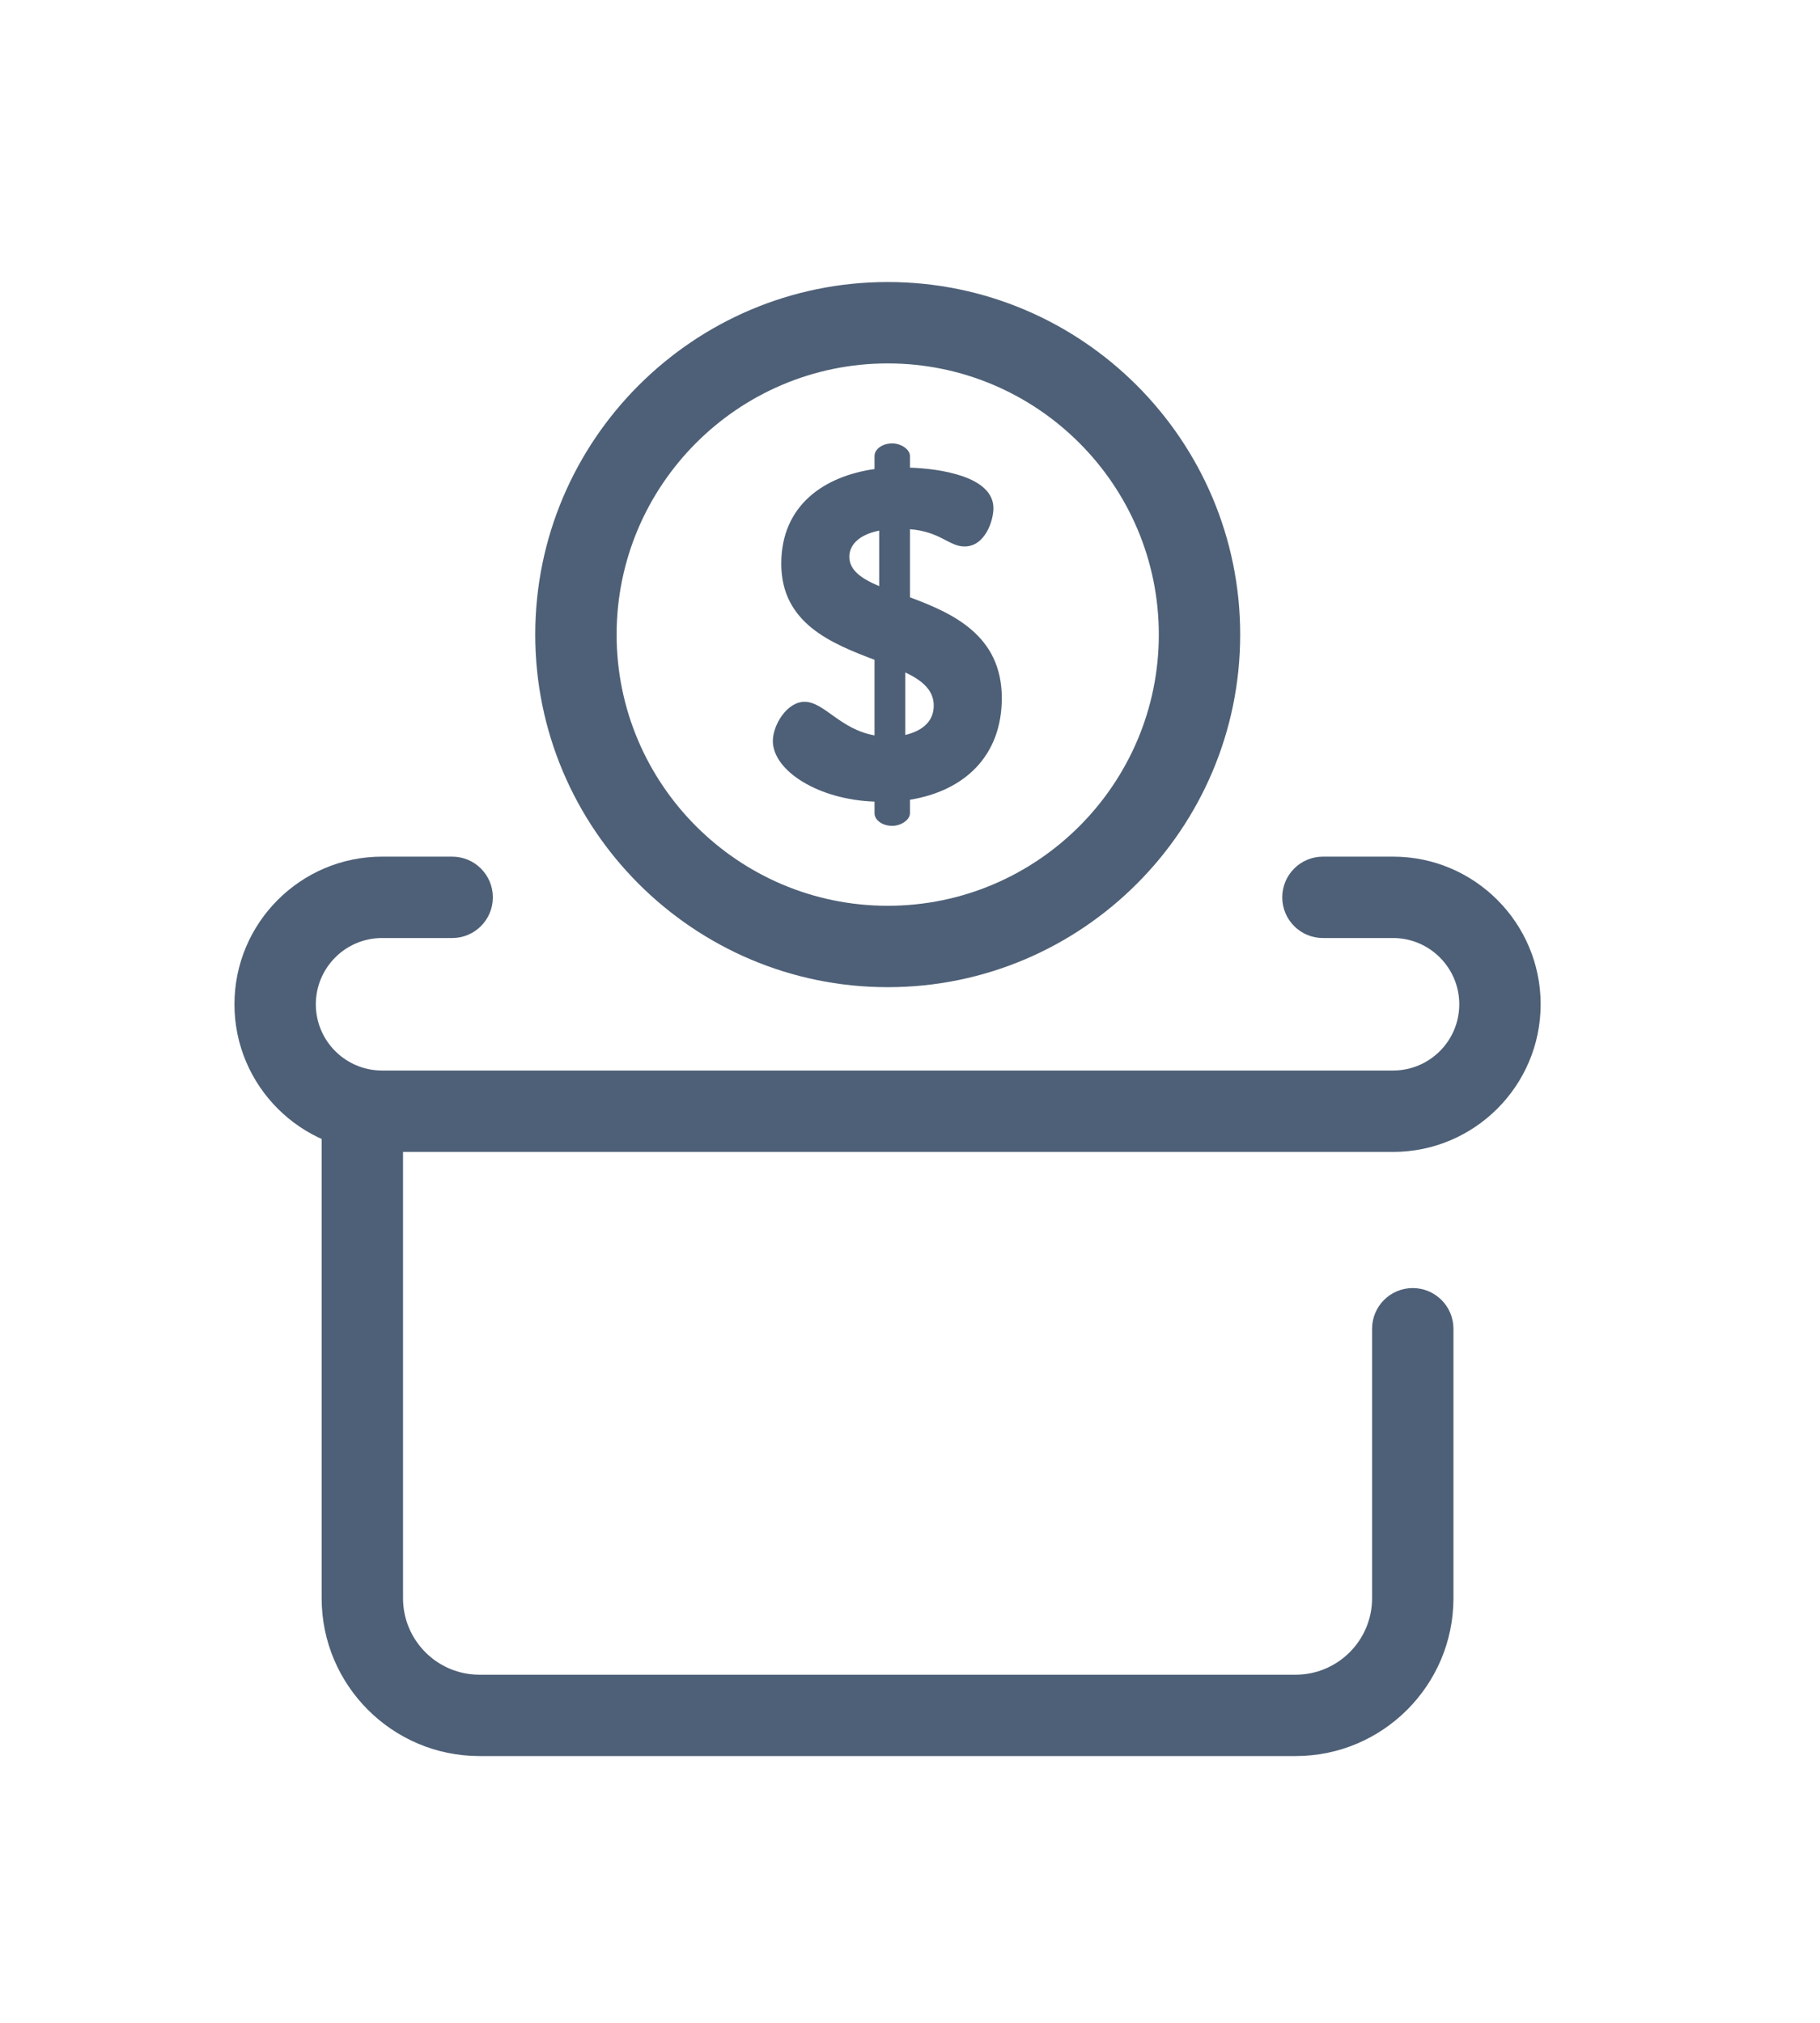
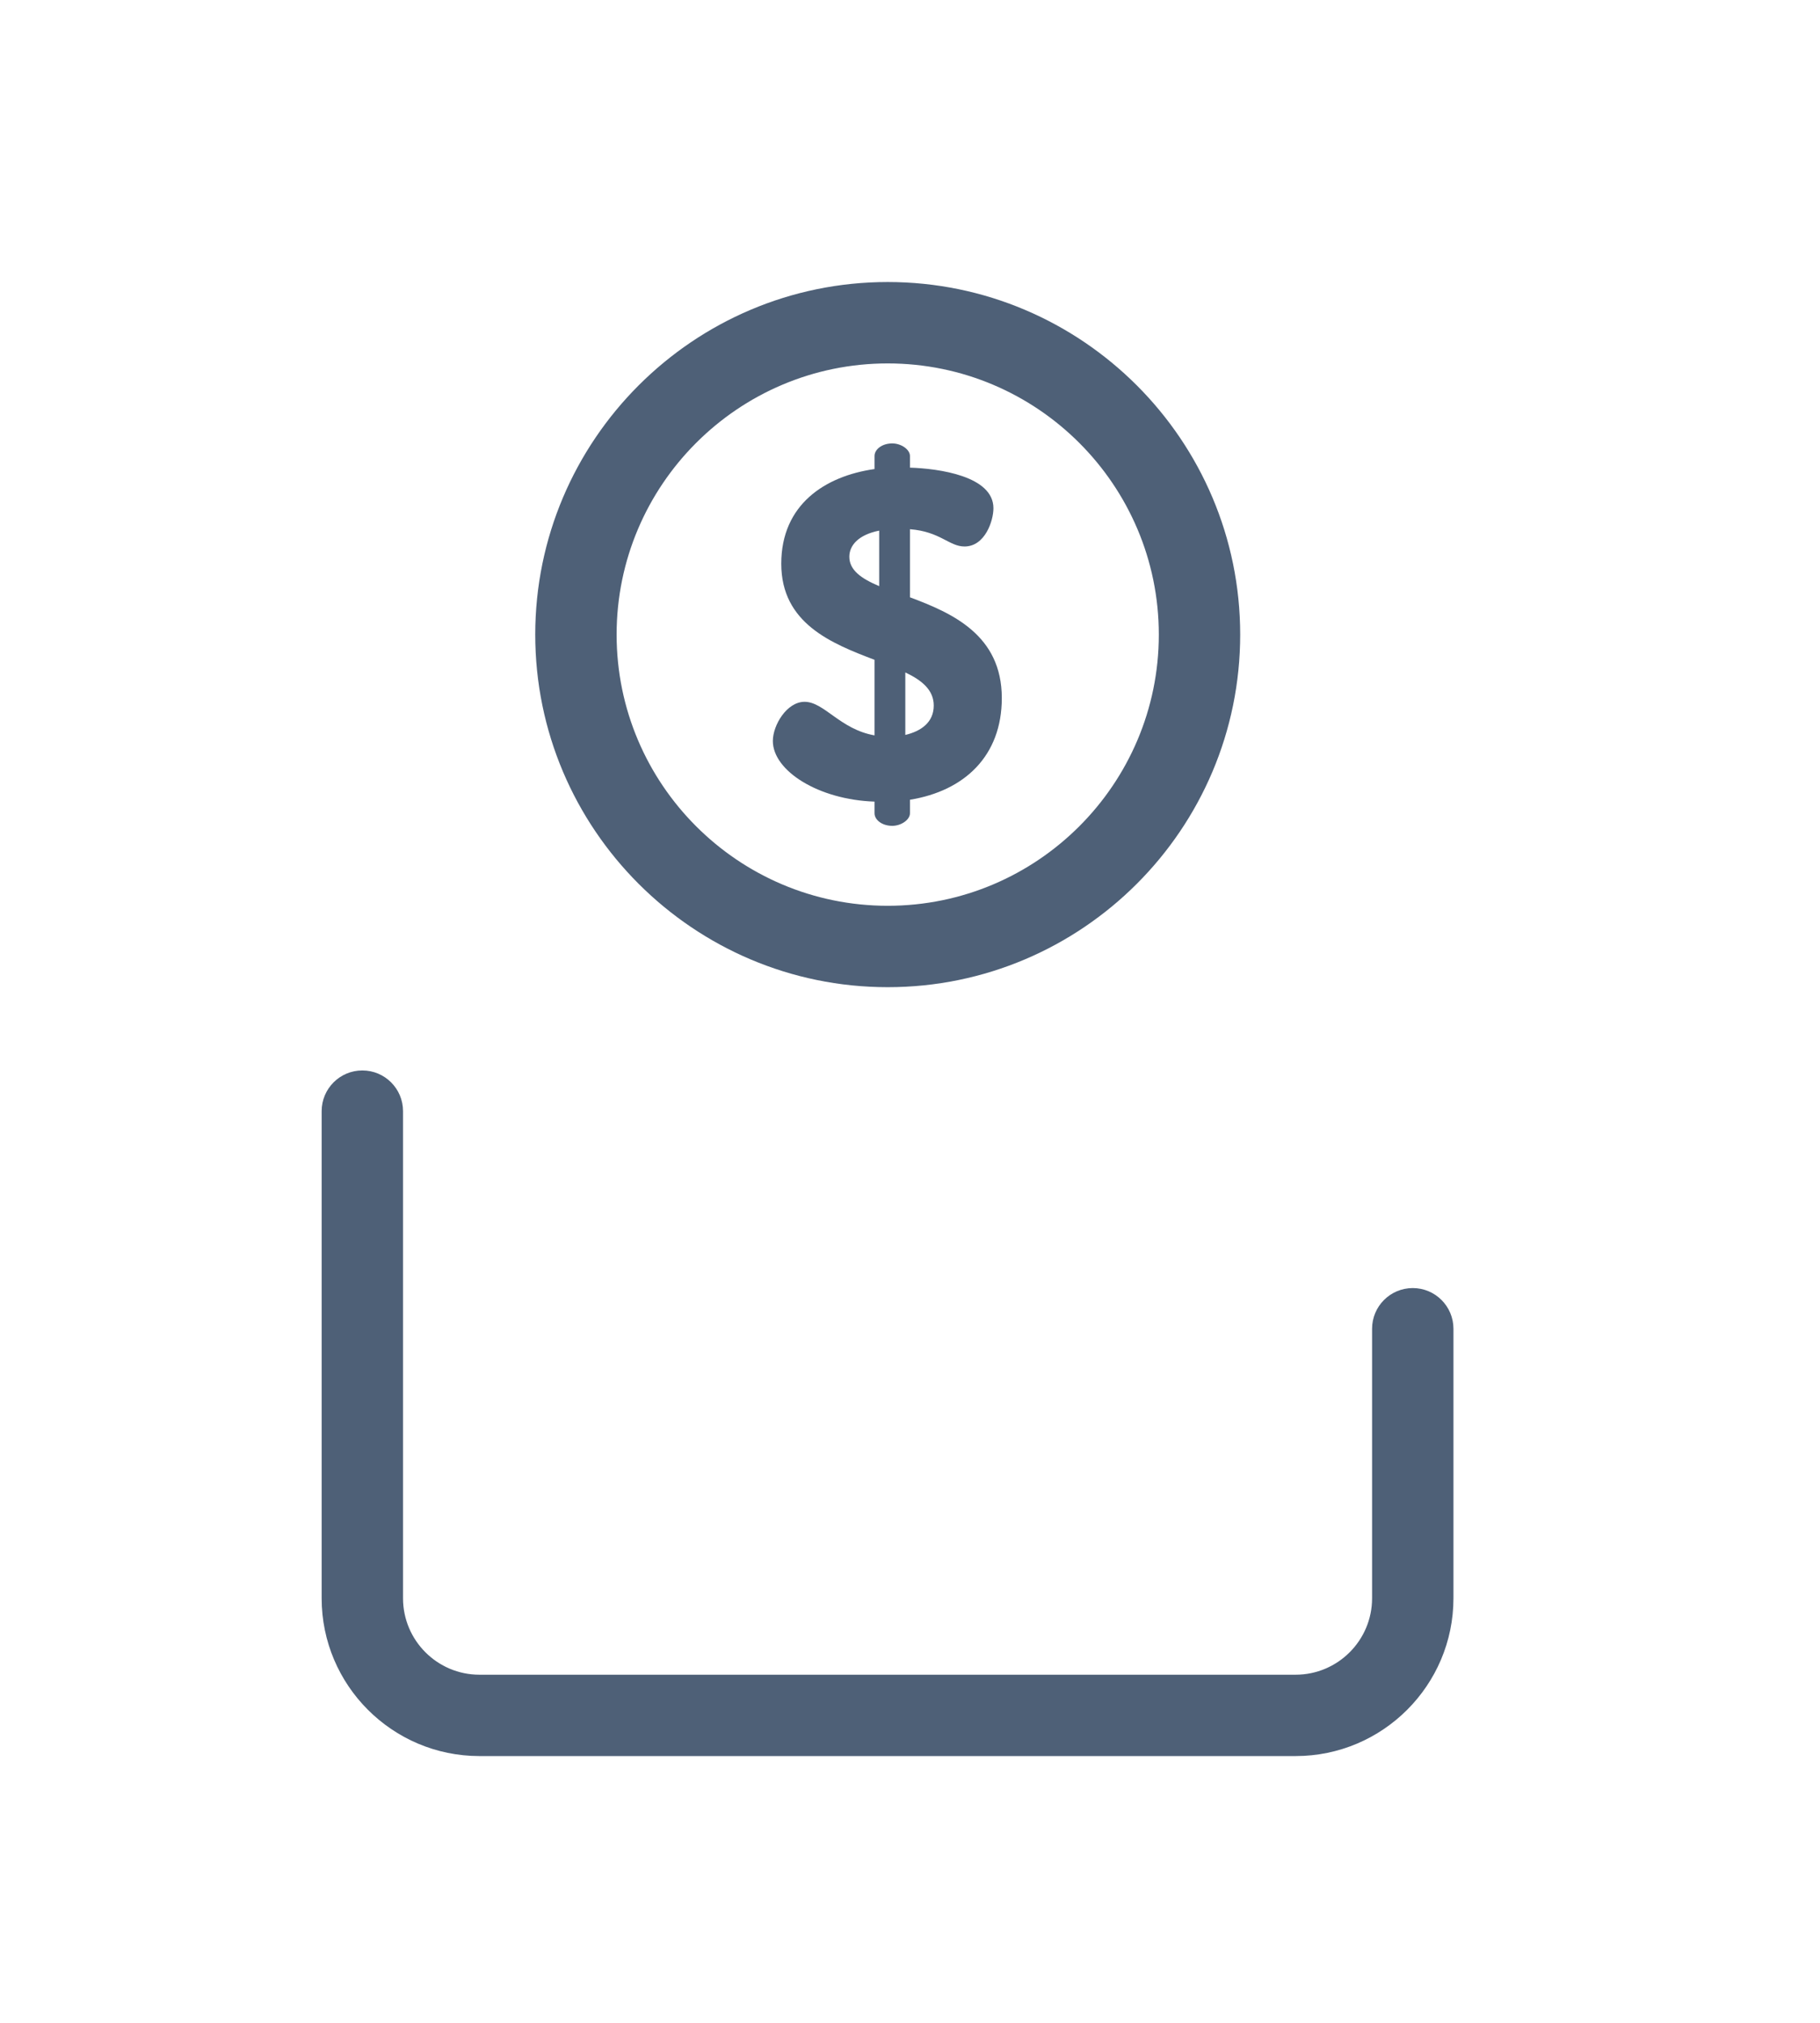
<svg xmlns="http://www.w3.org/2000/svg" width="45" height="50" viewBox="0 0 45 50" fill="none">
  <g clip-path="url(#clip0_696_10198)">
    <path d="M21.949 24.401C17.144 24.401 13.234 20.491 13.234 15.686C13.234 10.881 17.144 6.971 21.949 6.971C26.755 6.971 30.664 10.881 30.664 15.686C30.664 20.491 26.755 24.401 21.949 24.401ZM21.949 8.983C18.253 8.983 15.246 11.99 15.246 15.686C15.246 19.382 18.253 22.389 21.949 22.389C25.645 22.389 28.652 19.382 28.652 15.686C28.652 11.99 25.645 8.983 21.949 8.983Z" fill="#4E6077" />
    <path d="M21.623 19.814C20.239 19.768 19.109 19.053 19.109 18.315C19.109 17.923 19.455 17.347 19.893 17.347C20.378 17.347 20.77 18.027 21.623 18.177V16.309C20.562 15.906 19.317 15.41 19.317 13.934C19.317 12.47 20.401 11.767 21.623 11.594V11.271C21.623 11.109 21.807 10.96 22.061 10.96C22.28 10.96 22.499 11.109 22.499 11.271V11.559C23.214 11.582 24.563 11.767 24.563 12.562C24.563 12.873 24.355 13.508 23.848 13.508C23.467 13.508 23.248 13.139 22.499 13.081V14.764C23.548 15.156 24.77 15.698 24.77 17.255C24.77 18.684 23.848 19.549 22.499 19.768V20.102C22.499 20.264 22.28 20.413 22.061 20.413C21.807 20.413 21.623 20.264 21.623 20.102V19.814H21.623V19.814ZM21.738 14.488V13.116C21.219 13.219 21 13.485 21 13.761C21 14.096 21.3 14.303 21.738 14.488ZM22.384 16.621V18.166C22.776 18.073 23.087 17.854 23.087 17.439C23.087 17.059 22.799 16.817 22.384 16.621Z" fill="#4E6077" />
    <path d="M32.035 43.406H11.854C9.703 43.406 7.953 41.657 7.953 39.506V27.465C7.953 26.91 8.403 26.459 8.959 26.459C9.515 26.459 9.965 26.91 9.965 27.465V39.506C9.965 40.547 10.812 41.395 11.854 41.395H32.035C33.077 41.395 33.925 40.547 33.925 39.506V32.844C33.925 32.289 34.375 31.838 34.931 31.838C35.486 31.838 35.937 32.289 35.937 32.844V39.506C35.936 41.657 34.186 43.406 32.035 43.406Z" fill="#4E6077" />
-     <path d="M34.444 28.473H9.446C7.434 28.473 5.797 26.836 5.797 24.824C5.797 22.811 7.434 21.174 9.446 21.174H11.18C11.736 21.174 12.186 21.625 12.186 22.18C12.186 22.736 11.736 23.186 11.18 23.186H9.446C8.543 23.186 7.809 23.921 7.809 24.824C7.809 25.727 8.543 26.461 9.446 26.461H34.444C35.347 26.461 36.081 25.727 36.081 24.824C36.081 23.921 35.347 23.186 34.444 23.186H32.71C32.154 23.186 31.704 22.736 31.704 22.18C31.704 21.625 32.154 21.174 32.71 21.174H34.444C36.456 21.174 38.093 22.811 38.093 24.824C38.093 26.836 36.456 28.473 34.444 28.473Z" fill="#4E6077" />
  </g>
  <defs>
    <clipPath id="clip0_696_10198">
      <rect width="43.974" height="49" fill="white" transform="translate(0.766 0.69)" />
    </clipPath>
  </defs>
</svg>